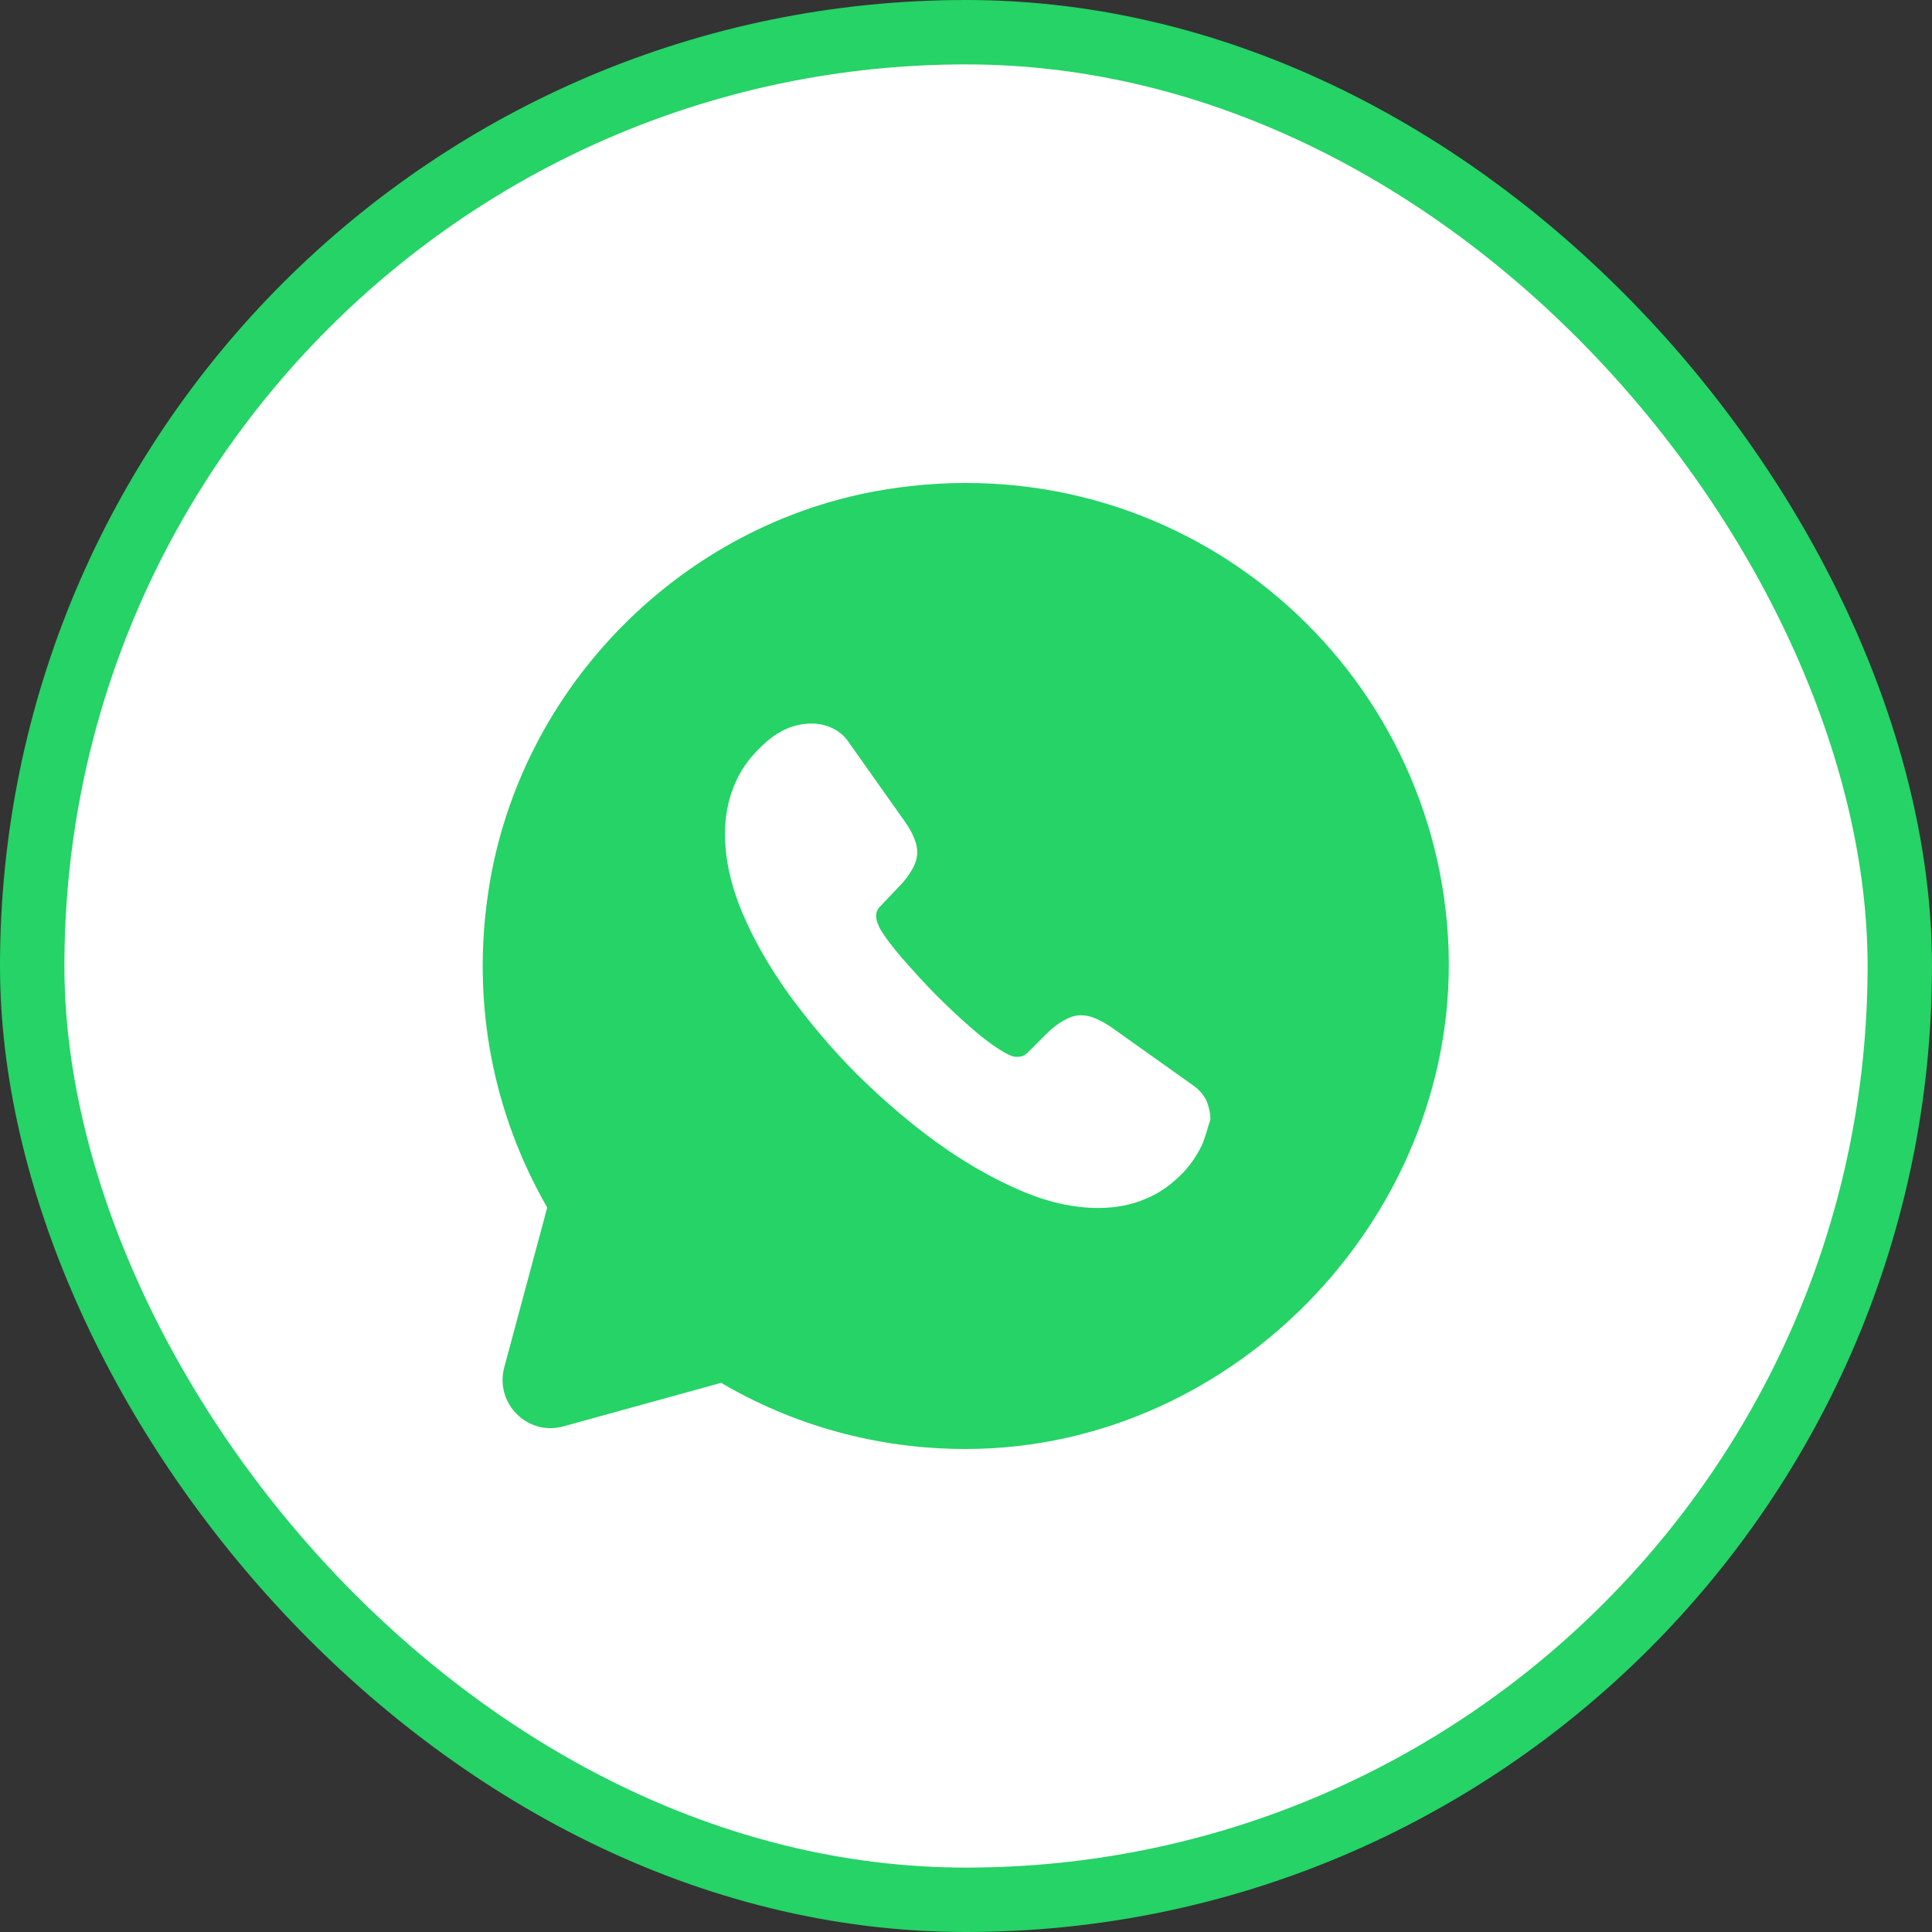
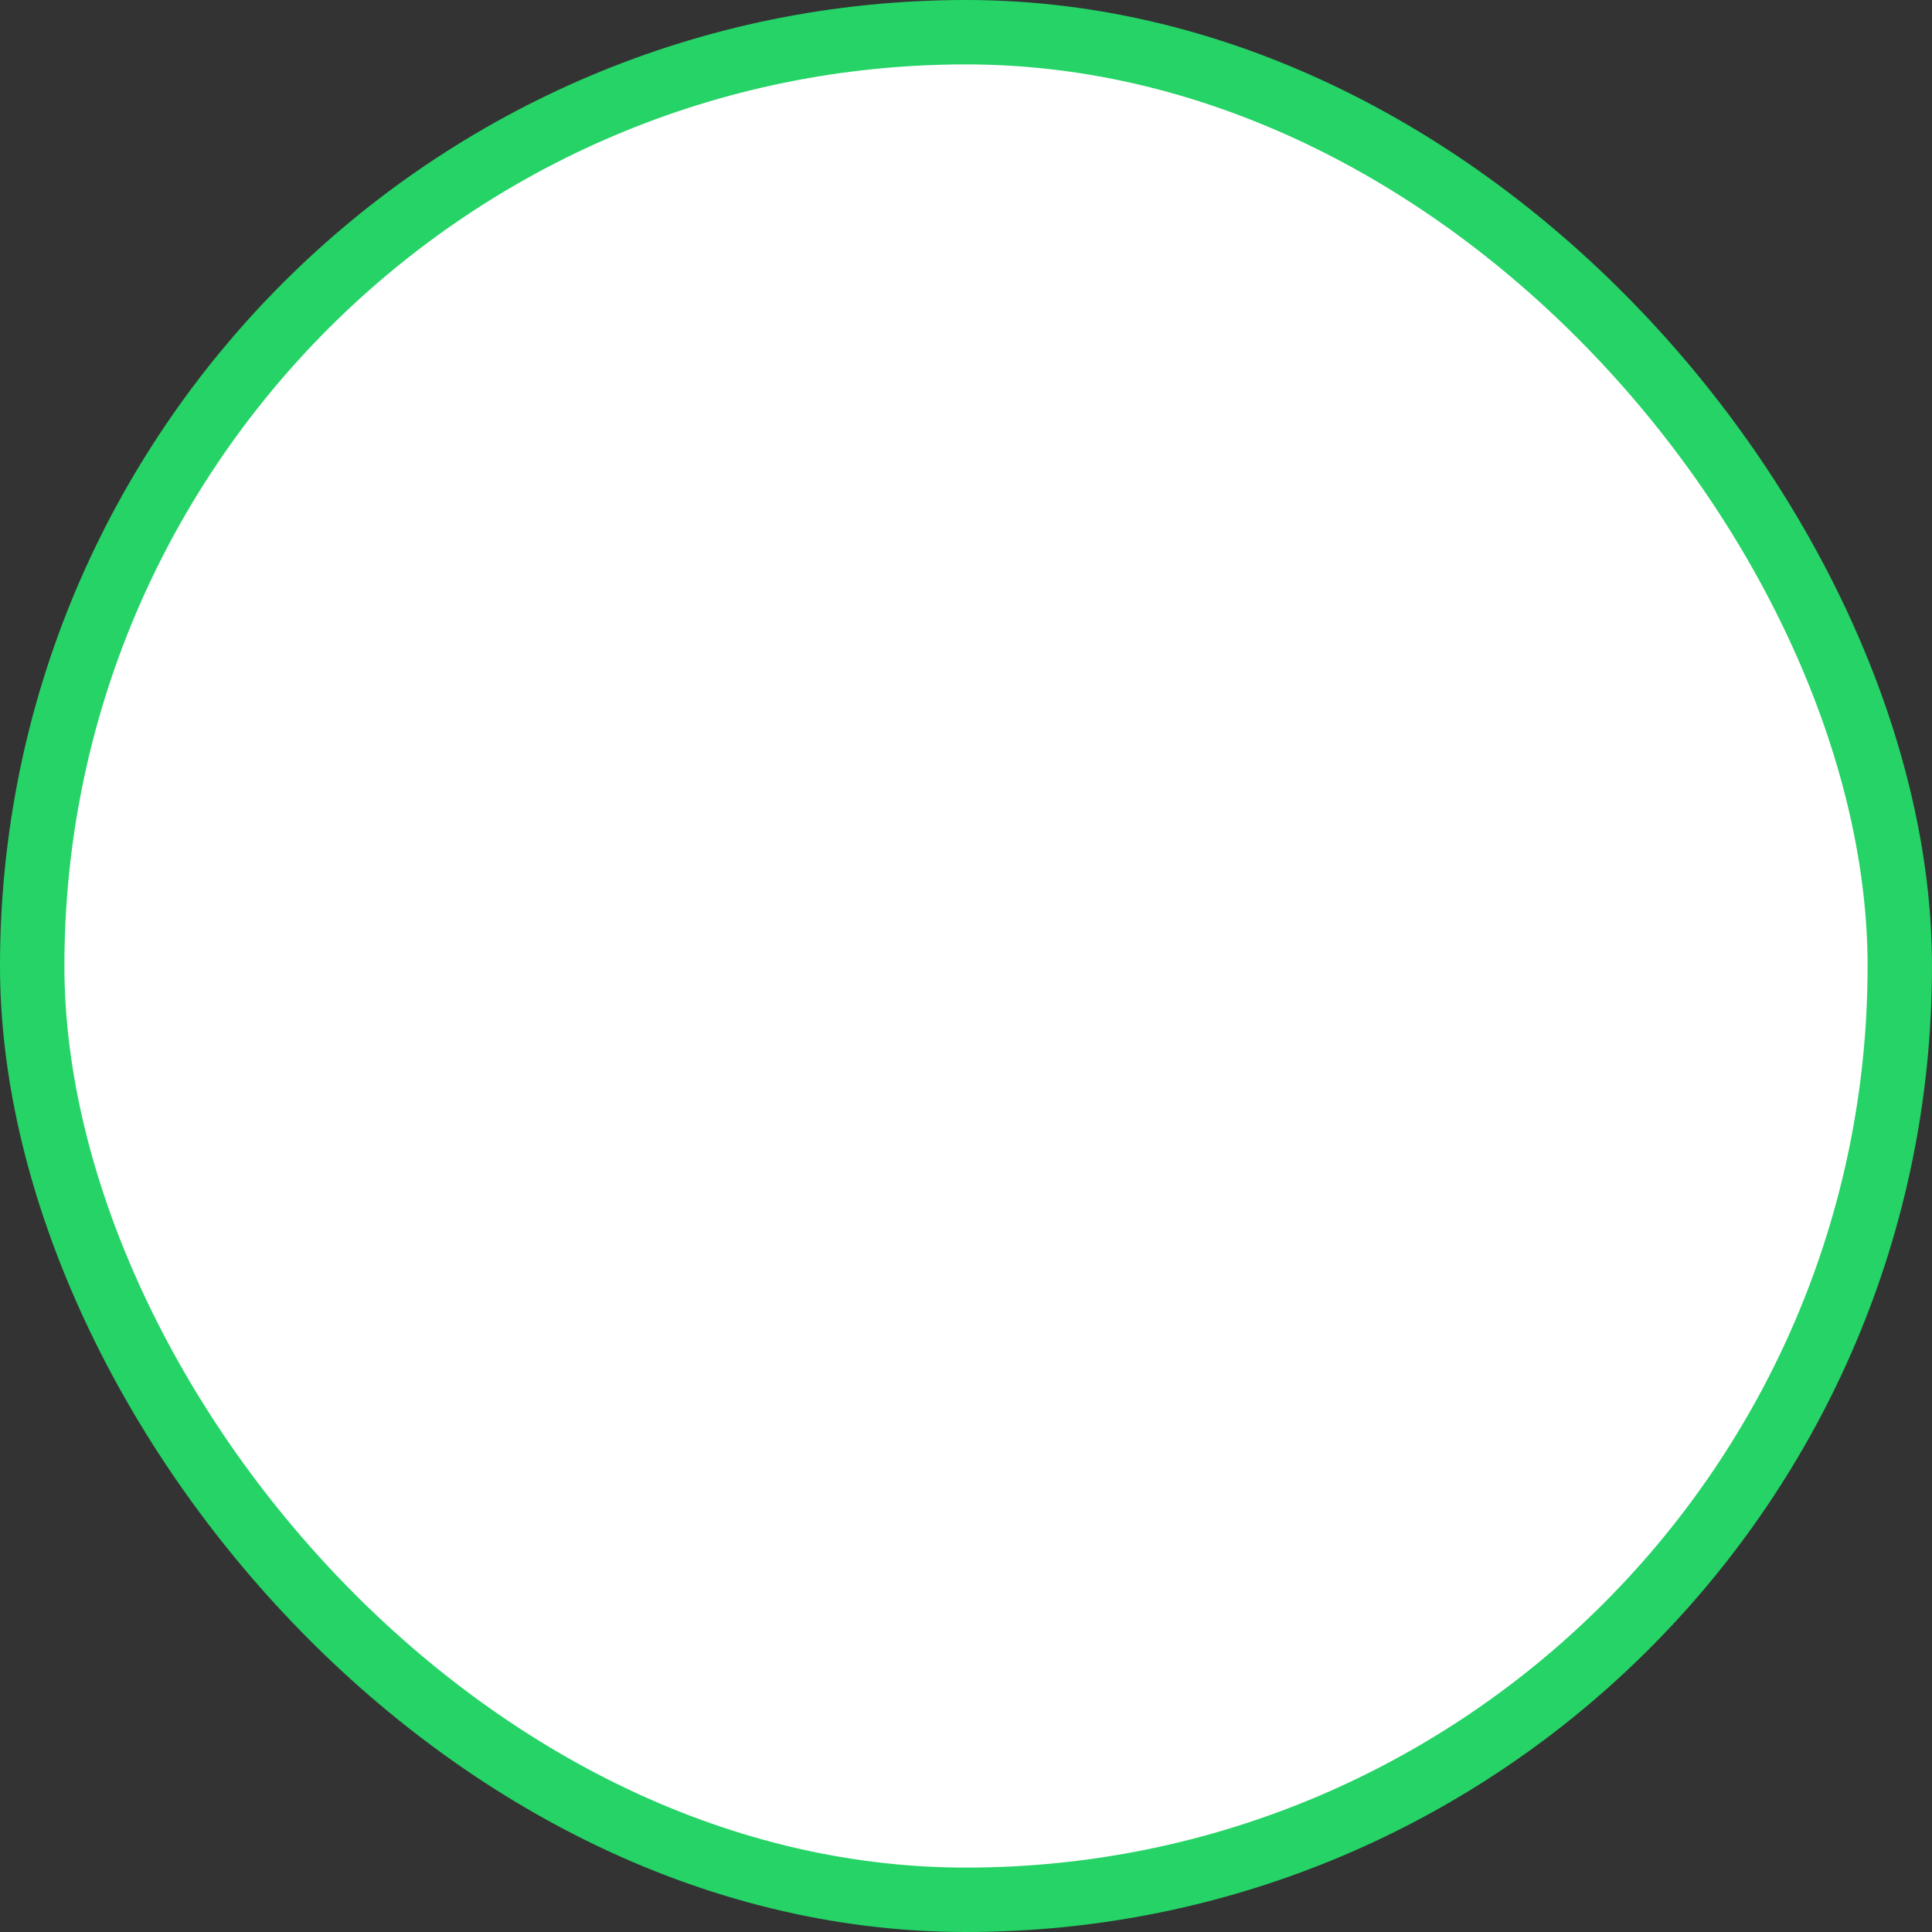
<svg xmlns="http://www.w3.org/2000/svg" width="60" height="60" viewBox="0 0 60 60" fill="none">
  <rect x="0" y="0" width="60" height="60" fill="#333333" stroke="none" />
  <rect x="1" y="1" width="58" height="58" rx="29" fill="white" />
-   <path d="M44.97 29.115C44.46 20.415 36.555 13.71 27.45 15.21C21.18 16.245 16.155 21.33 15.18 27.6C14.61 31.23 15.36 34.665 16.995 37.5L15.66 42.465C15.36 43.59 16.395 44.61 17.505 44.295L22.395 42.945C24.615 44.25 27.21 45 29.985 45C38.445 45 45.465 37.545 44.97 29.115ZM37.32 35.58C37.185 35.85 37.02 36.105 36.81 36.345C36.435 36.75 36.03 37.05 35.58 37.23C35.13 37.425 34.635 37.515 34.11 37.515C33.345 37.515 32.52 37.335 31.665 36.96C30.795 36.585 29.94 36.09 29.085 35.475C28.215 34.845 27.405 34.14 26.625 33.375C25.845 32.595 25.155 31.77 24.525 30.915C23.91 30.06 23.415 29.205 23.055 28.35C22.695 27.495 22.515 26.67 22.515 25.89C22.515 25.38 22.605 24.885 22.785 24.435C22.965 23.97 23.25 23.55 23.655 23.175C24.135 22.695 24.66 22.47 25.215 22.47C25.425 22.47 25.635 22.515 25.83 22.605C26.025 22.695 26.205 22.83 26.34 23.025L28.08 25.485C28.215 25.68 28.32 25.845 28.38 26.01C28.455 26.175 28.485 26.325 28.485 26.475C28.485 26.655 28.425 26.835 28.32 27.015C28.215 27.195 28.08 27.375 27.9 27.555L27.33 28.155C27.24 28.245 27.21 28.335 27.21 28.455C27.21 28.515 27.225 28.575 27.24 28.635C27.27 28.695 27.285 28.74 27.3 28.785C27.435 29.04 27.675 29.355 28.005 29.745C28.35 30.135 28.71 30.54 29.1 30.93C29.505 31.335 29.895 31.695 30.3 32.04C30.69 32.37 31.02 32.595 31.275 32.73C31.32 32.745 31.365 32.775 31.41 32.79C31.47 32.82 31.53 32.82 31.605 32.82C31.74 32.82 31.83 32.775 31.92 32.685L32.49 32.115C32.685 31.92 32.865 31.785 33.03 31.695C33.21 31.59 33.375 31.53 33.57 31.53C33.72 31.53 33.87 31.56 34.035 31.635C34.2 31.71 34.38 31.8 34.56 31.935L37.05 33.705C37.245 33.84 37.38 34.005 37.47 34.185C37.545 34.38 37.59 34.56 37.59 34.77C37.5 35.025 37.44 35.31 37.32 35.58Z" fill="#25D366" />
  <rect x="1" y="1" width="58" height="58" rx="29" stroke="#25D366" stroke-width="2" />
</svg>